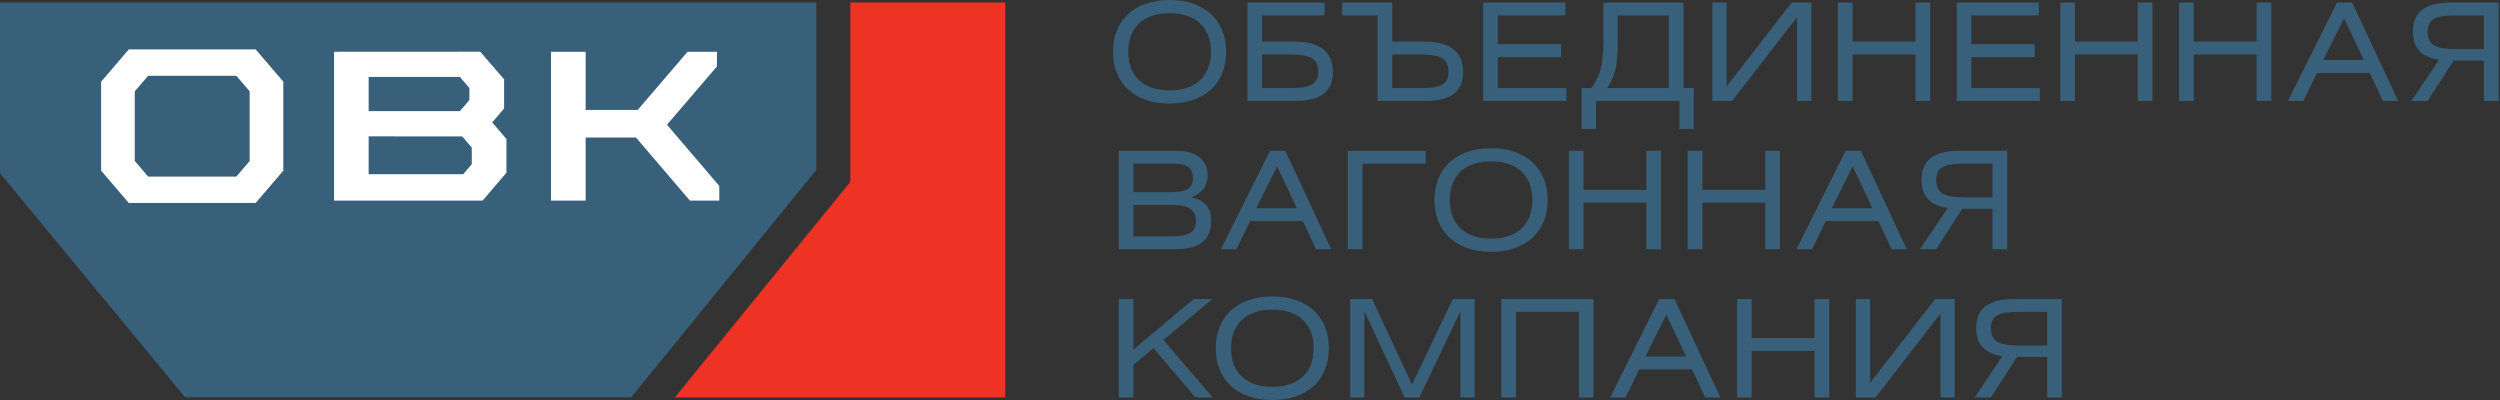
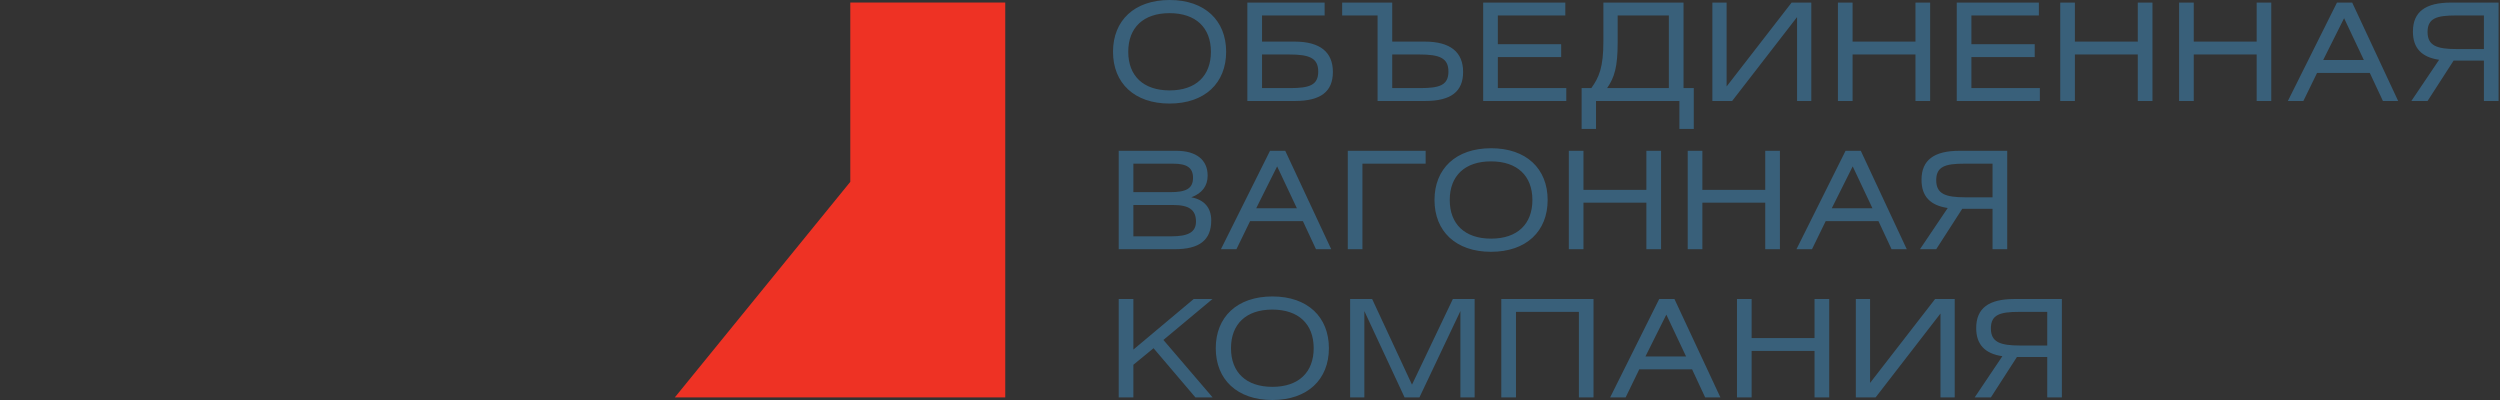
<svg xmlns="http://www.w3.org/2000/svg" width="1600" height="256" viewBox="0 0 1600 256" fill="none">
  <rect x="0" y="0" width="1600" height="256" fill="#333333" stroke="none" />
  <path d="M1310.23 199.601H1292.18C1279.89 199.601 1274.16 201.428 1274.16 210.188C1274.16 218.965 1280.08 221.131 1292.83 221.131H1310.23V199.601ZM1319.6 254.351H1310.23V228.482H1290.83L1274.16 254.351H1263.79L1281.52 227.974C1270.34 226.326 1264.77 220.507 1264.77 209.947C1264.77 197.266 1272.8 191.376 1289.09 191.376H1319.6V254.351ZM1196.84 191.376V245.075L1238.46 191.376H1251.02V254.351H1241.91V200.644L1200.38 254.351H1187.73V191.376H1196.84V191.376ZM1121.05 216.354H1161.3V191.376H1170.69V254.351H1161.3V224.597H1121.05V254.351H1111.67V191.376H1121.05V216.354ZM1079.1 228.153L1066.45 201.357L1053.07 228.153H1079.1ZM1061.89 191.376H1071.65L1101.06 254.351H1091.31L1082.94 236.378H1049.13L1040.4 254.351H1030.49L1061.89 191.376V191.376ZM1019.85 191.376V254.351H1010.49V199.601H970.22V254.351H960.827V191.376H1019.85ZM878.176 191.376L903.68 246.198L929.825 191.376H943.762V254.351H934.655V199.084L908.43 254.351H898.939L873.177 199.084V254.351H864.079V191.376H878.176V191.376ZM814.346 247.579C831.179 247.579 840.758 238.222 840.758 222.859C840.758 207.416 831.108 198.131 814.256 198.131C797.495 198.131 787.835 207.416 787.835 222.859C787.835 238.294 797.495 247.579 814.346 247.579V247.579ZM814.346 189.728C836.846 189.728 850.498 202.827 850.498 222.859C850.498 242.892 836.846 256 814.256 256C791.783 256 778.086 242.892 778.086 222.859C778.086 202.827 791.783 189.728 814.346 189.728V189.728ZM725.368 223.733L763.962 191.376H775.983L744.58 217.566L776.081 254.351H765.067L738.28 222.859L725.368 233.446V254.351H715.966V191.376H725.368V223.733V223.733ZM1275.23 104.751H1257.19C1244.91 104.751 1239.18 106.586 1239.18 115.328C1239.18 124.106 1245.09 126.28 1257.82 126.28H1275.23V104.751V104.751ZM1284.61 159.492H1275.23V133.641H1255.83L1239.18 159.492H1228.78L1246.55 133.115C1235.32 131.466 1229.77 125.656 1229.77 115.079C1229.77 102.407 1237.79 96.508 1254.12 96.508H1284.61V159.492V159.492ZM1198.37 133.293L1185.73 106.48L1172.33 133.293H1198.37ZM1181.16 96.508H1190.91L1220.33 159.492H1210.6L1202.22 141.527H1168.44L1159.68 159.492H1149.74L1181.16 96.508V96.508ZM1089.51 121.495H1129.75V96.508H1139.15V159.492H1129.75V129.72H1089.51V159.492H1080.14V96.508H1089.51V121.495ZM1013.42 121.495H1053.68V96.508H1063.07V159.492H1053.68V129.72H1013.42V159.492H1004.04V96.508H1013.42V121.495ZM954.313 152.728C971.182 152.728 980.735 143.354 980.735 127.991C980.735 112.557 971.075 103.28 954.233 103.28C937.471 103.28 927.829 112.557 927.829 127.991C927.829 143.434 937.471 152.728 954.313 152.728V152.728ZM954.313 94.868C976.85 94.868 990.493 107.968 990.493 127.991C990.493 148.041 976.85 161.15 954.233 161.15C931.732 161.15 918.081 148.041 918.081 127.991C918.081 107.968 931.732 94.868 954.313 94.868ZM912.404 96.508V104.751H871.956V159.492H862.582V96.508H912.404ZM830.011 133.293L817.367 106.48L803.973 133.293H830.011ZM812.813 96.508H822.553L851.977 159.492H842.229L833.861 141.527H800.052L791.319 159.492H781.392L812.813 96.508V96.508ZM725.368 151.249H749.668C760.237 151.249 765.432 148.736 765.432 141.803C765.432 134.256 760.87 131.208 751.041 131.208H725.368V151.249V151.249ZM725.368 122.983H748.857C758.856 122.983 763.534 120.871 763.534 113.778C763.534 107.273 759.506 104.751 750.836 104.751H725.368V122.983ZM715.966 96.508H752.778C765.789 96.508 772.891 102.407 772.891 112.388C772.891 119.062 769.335 123.678 762.438 126.28C770.717 127.813 775.19 132.928 775.19 141.09C775.19 153.682 767.615 159.492 751.869 159.492H715.966V96.508ZM1589.71 9.9H1571.69C1559.38 9.9 1553.64 11.718 1553.64 20.478C1553.64 29.238 1559.57 31.403 1572.34 31.403H1589.71V9.9V9.9ZM1599.09 64.624H1589.71V38.781H1570.32L1553.64 64.624H1543.27L1561.03 38.265C1549.84 36.607 1544.27 30.806 1544.27 20.21C1544.27 7.548 1552.3 1.657 1568.6 1.657H1599.09V64.624V64.624ZM1512.87 38.416L1500.22 11.647L1486.83 38.416H1512.87V38.416ZM1495.66 1.657H1505.41L1534.82 64.624H1525.07L1516.68 46.686H1482.91L1474.16 64.624H1464.24L1495.66 1.657V1.657ZM1404 26.627H1444.26V1.657H1453.61V64.624H1444.26V34.869H1404V64.624H1394.62V1.657H1404V26.627V26.627ZM1327.93 26.627H1368.19V1.657H1377.58V64.624H1368.19V34.869H1327.93V64.624H1318.55V1.657H1327.93V26.627ZM1252.32 1.657H1304.88V9.9H1261.7V28.284H1302.22V36.518H1261.7V56.381H1305.51V64.624H1252.32V1.657V1.657ZM1185.65 26.627H1225.9V1.657H1235.29V64.624H1225.9V34.869H1185.65V64.624H1176.28V1.657H1185.65V26.627ZM1105.03 1.657V55.347L1146.63 1.657H1159.23V64.624H1150.11V10.943L1108.57 64.624H1095.91V1.657H1105.03V1.657ZM1035.3 9.9V27.331C1035.3 42.684 1033.3 49.546 1028.54 56.381H1068.07V9.9H1035.3ZM1077.46 1.657V56.381H1084.02V82.5H1074.81V64.624H1021.45V82.5H1012.24V56.381H1018.45C1023.36 49.546 1026.17 43.192 1026.17 26.457V1.657H1077.46V1.657ZM949.234 1.657H1001.8V9.9H958.617V28.284H999.145V36.518H958.617V56.381H1002.42V64.624H949.234V1.657ZM891.026 56.381H908.973C921.271 56.381 927.001 54.563 927.001 45.803C927.001 37.035 921.182 34.869 908.43 34.869H891.026V56.381ZM891.026 1.657V26.627H911.878C928.195 26.627 936.393 33.328 936.393 46.053C936.393 58.733 928.462 64.624 912.155 64.624H881.652V9.9H858.982V1.657H891.026V1.657ZM807.698 56.381H825.609C837.933 56.381 843.672 54.563 843.672 45.803C843.672 37.035 837.844 34.869 825.084 34.869H807.698V56.381ZM847.771 1.657V9.9H807.698V26.627H828.55C844.84 26.627 853.047 33.328 853.047 46.053C853.047 58.733 845.125 64.624 828.826 64.624H798.306V1.657H847.771V1.657ZM748.59 57.86C765.432 57.86 774.985 48.495 774.985 33.132C774.985 17.698 765.334 8.421 748.492 8.421C731.73 8.421 722.079 17.698 722.079 33.132C722.079 48.566 731.73 57.86 748.59 57.86ZM748.59 0C771.082 0 784.734 13.099 784.734 33.132C784.734 53.173 771.082 66.272 748.492 66.272C726 66.272 712.331 53.173 712.331 33.132C712.331 13.099 726 0 748.59 0" fill="#39607A" />
-   <path d="M403.961 254.245L522.497 108.663V1.604H0V110.838L118.447 254.245H403.961Z" fill="#39607A" />
  <path d="M544.188 1.604V116.38L431.898 254.316H643.36V1.604H544.188Z" fill="#EE3224" />
-   <path d="M441.53 128.384L407.026 88.008H374.821V128.384H352.632V33.133H374.821V70.373H408.113L440.042 33.133H458.845V42.525L426.862 79.827L460.351 118.992V128.384H441.53ZM301.928 105.09L296.448 111.507H235.941V87.259L295.824 87.313L301.928 94.433V105.09V105.09ZM235.941 49.244H294.344L300.422 56.364V64.01L294.344 71.139H235.941V49.244V49.244ZM324.108 110.562V88.952L315.018 78.33L322.62 69.464V50.777L307.364 33.079L213.779 33.133V128.384H308.87L324.019 110.651H324.108V110.562ZM159.777 103.077L151.249 113.013H94.806L86.251 103.032V58.476L94.806 48.496H151.249L159.777 58.441V103.077ZM181.324 52.265L163.627 31.636H82.419L64.695 52.31V109.199L82.419 129.89H163.627L181.324 109.243V52.265" fill="white" />
</svg>